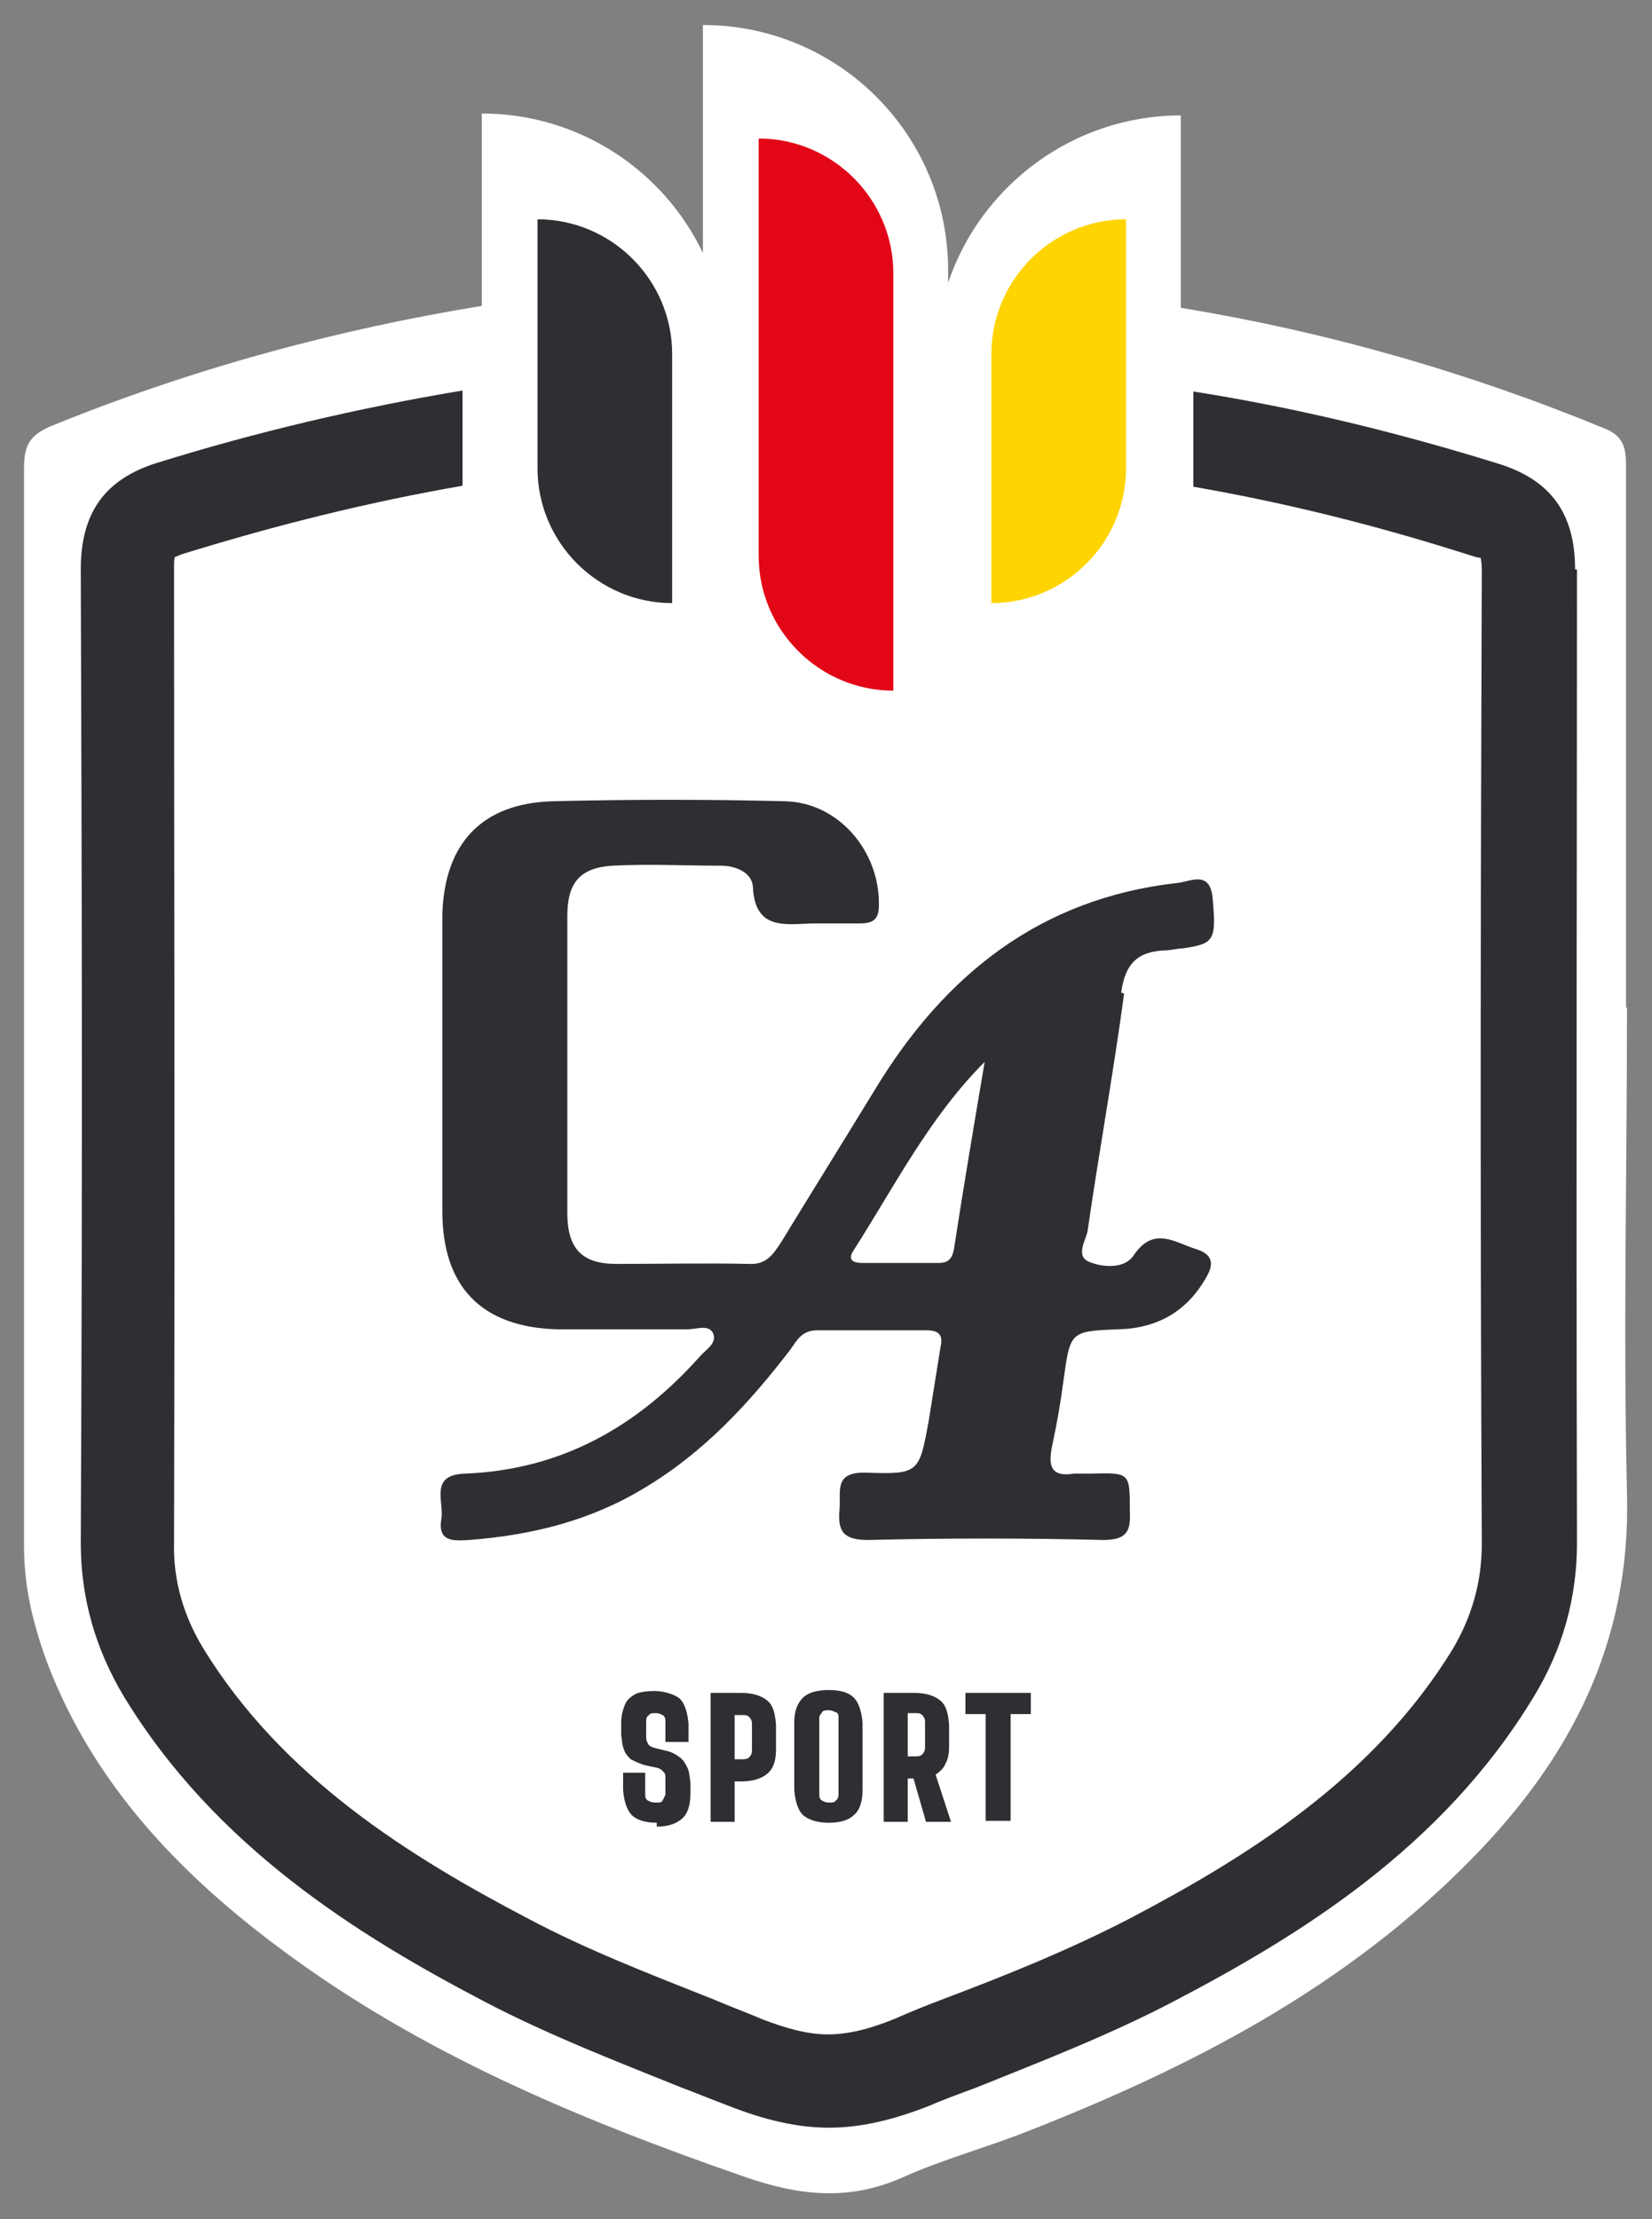
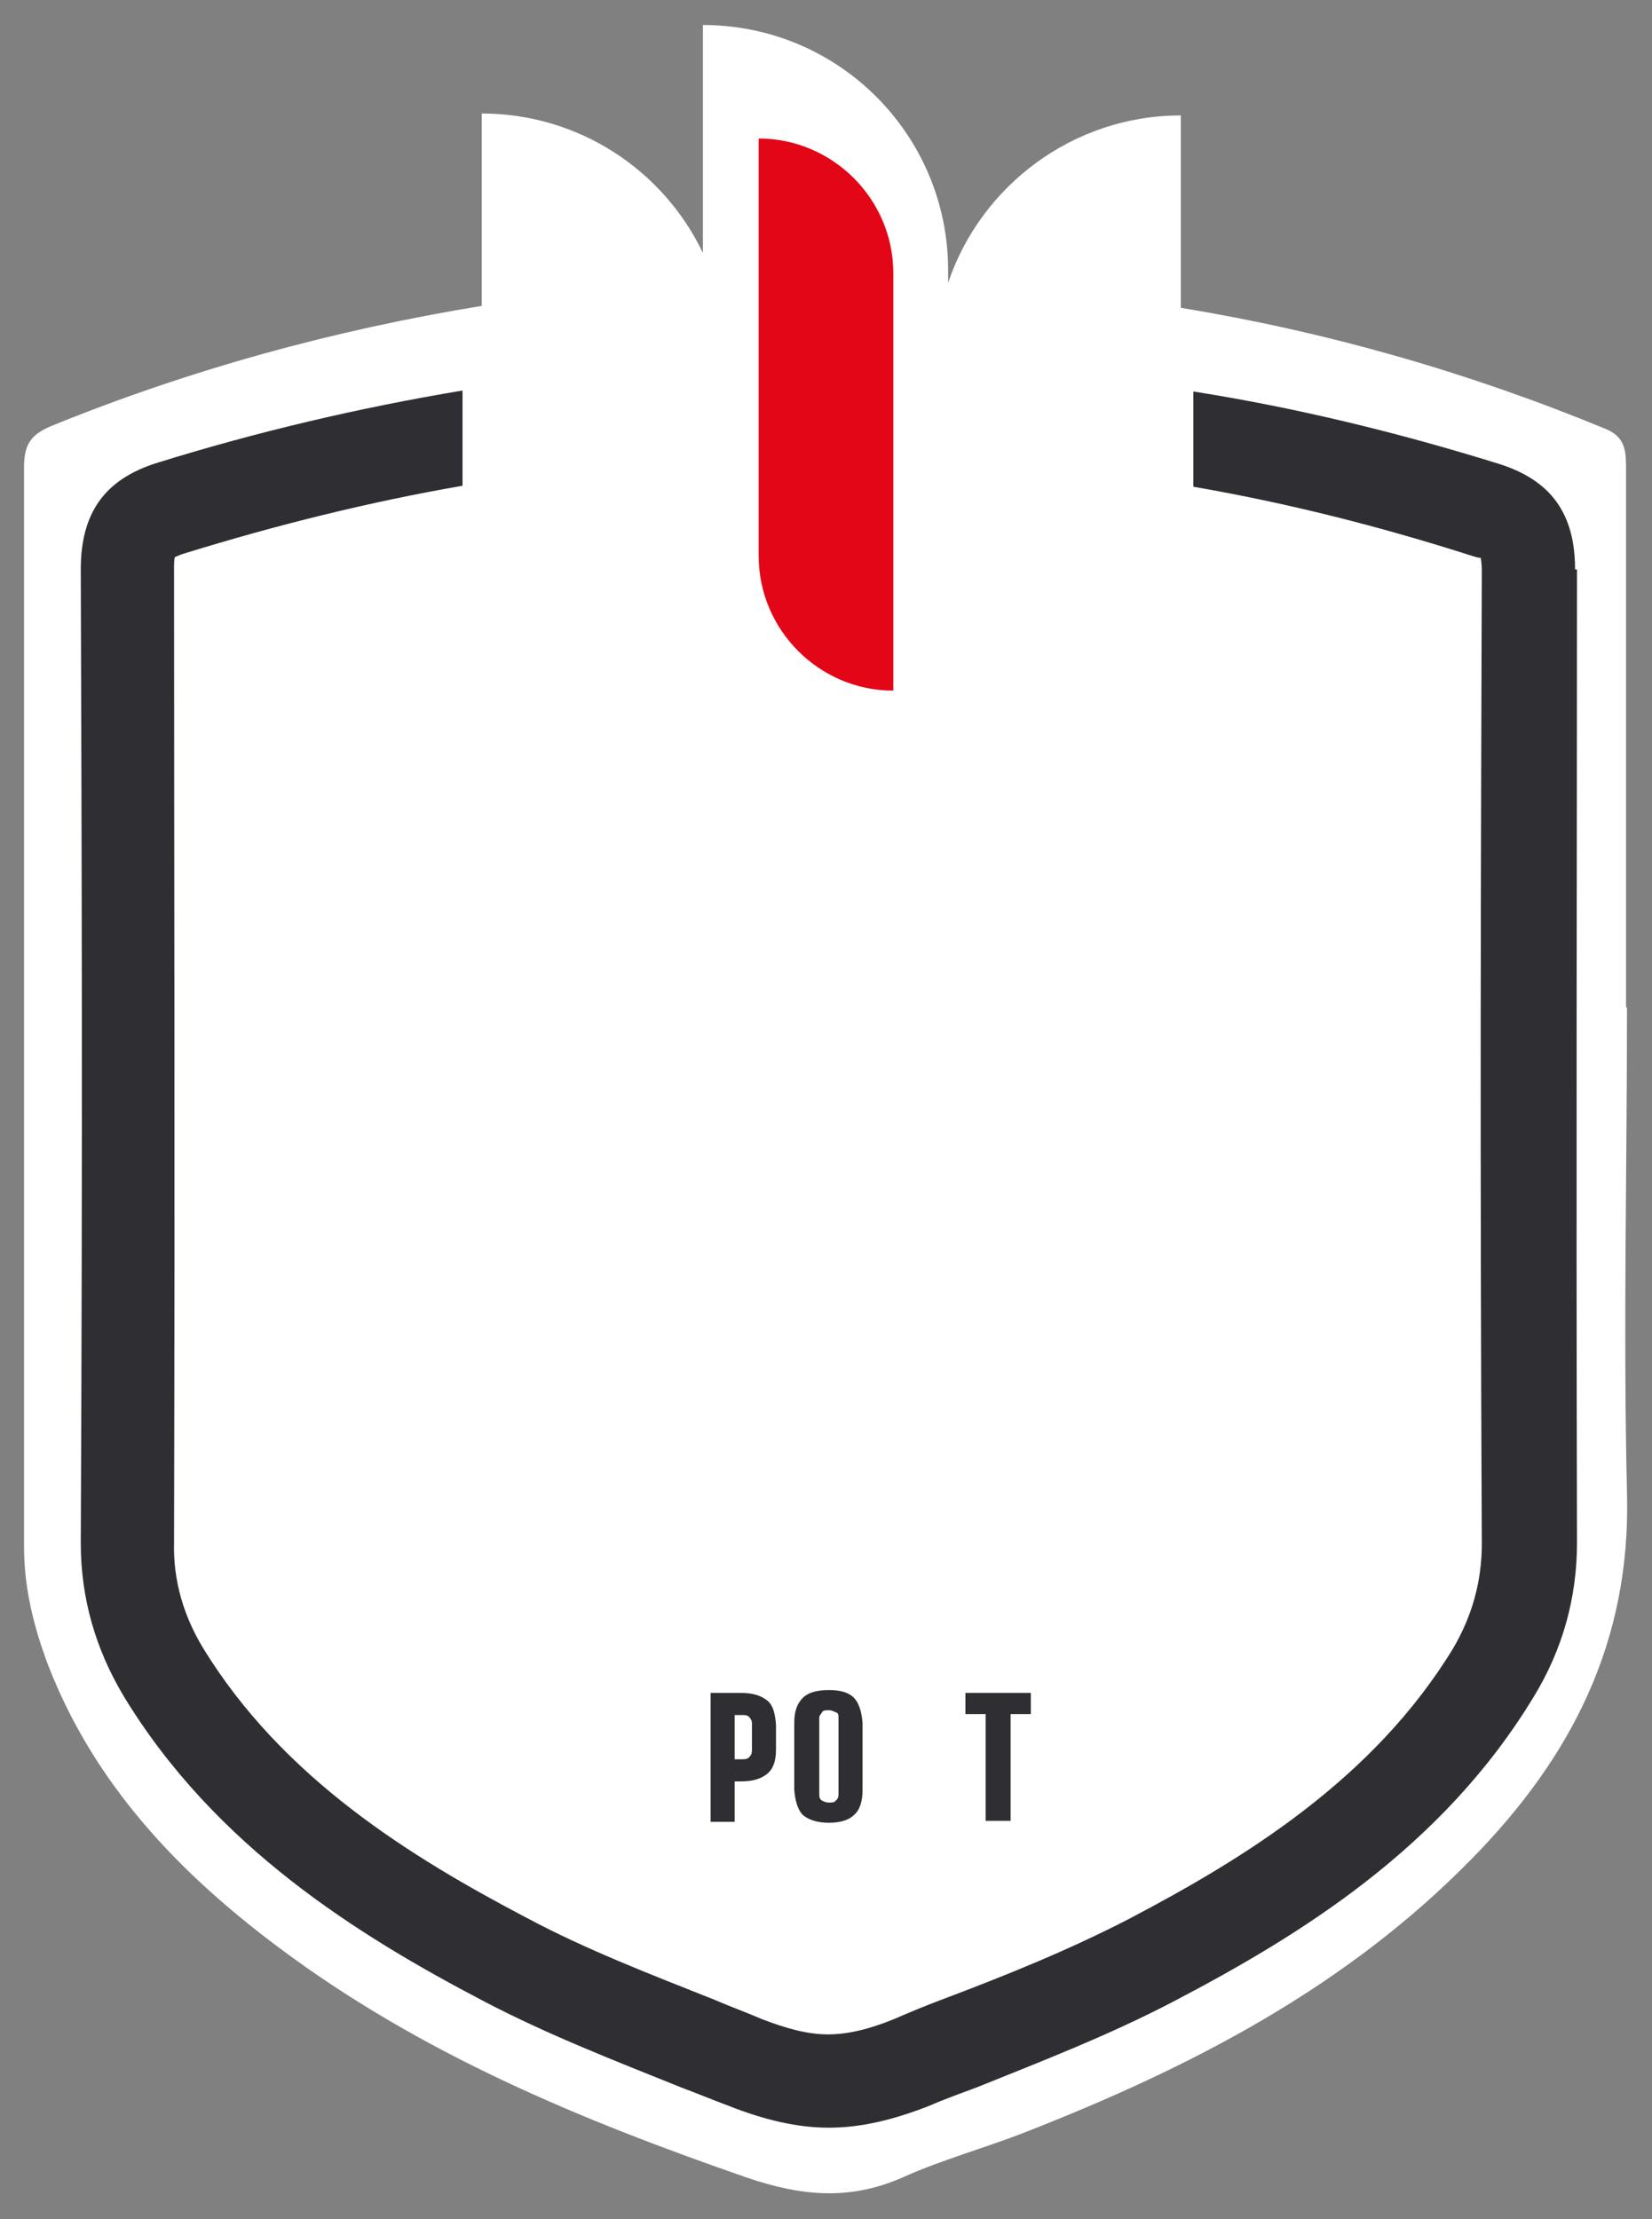
<svg xmlns="http://www.w3.org/2000/svg" id="Capa_1" viewBox="0 0 171.8 230.7">
  <rect x="0" y="0" width="171.8" height="230.7" fill="#808080" stroke="none" />
  <defs>
    <style>      .st0 {        fill: #fff;      }      .st1 {        fill: #ffd400;      }      .st2 {        fill-rule: evenodd;      }      .st2, .st3 {        fill: #2f2f33;      }      .st4 {        fill: #e20617;      }    </style>
  </defs>
  <path class="st0" d="M169.1,104.8h0c0-18.8,0-37.5,0-56.3,0-1.8-.2-3.1-2.1-3.9-14.3-5.9-29-10.1-44.2-12.6V12h0c-11.2,0-20.8,7.3-24.2,17.4,0,0,0,0,0,0v-1.3c0-14.1-11.4-25.5-25.5-25.5h0v23.7c-4.1-8.6-12.9-14.5-23-14.5v20c-15.3,2.5-30.3,6.6-44.8,12.5-2.1.9-2.8,1.9-2.8,4.3,0,37.4,0,74.8,0,112.2,0,4.3,1,8.3,2.5,12.3,4.8,12.4,13.6,21.6,23.9,29.3,14.8,11.1,31.5,18,48.8,24,5.6,1.9,10.6,2.4,16.1,0,4.2-1.9,8.7-3.1,13-4.8,17.1-6.7,33.2-15,46.3-28.4,10.3-10.5,16.5-22.5,16.1-37.9-.4-16.9,0-33.7,0-50.6Z" />
  <path class="st4" d="M78.9,14.4h0c7.7,0,14,6.3,14,14v43.4s0,0,0,0c-7.7,0-14-6.3-14-14V14.4Z" />
-   <path class="st3" d="M55.9,22.8h0v25.9c0,7.7,6.3,14,14,14h0v-25.9c0-7.7-6.3-14-14-14Z" />
-   <path class="st1" d="M117.1,22.8h0c-7.7,0-14,6.3-14,14v25.9s0,0,0,0c7.7,0,14-6.3,14-14v-25.9Z" />
  <g>
-     <path class="st3" d="M68.3,189.5c-1.2,0-2.1-.3-2.6-.8-.5-.5-.8-1.4-.9-2.6,0-.2,0-.4,0-.6s0-.4,0-.6c0-.2,0-.4,0-.6h2.3c0,.4,0,.8,0,1.2,0,.4,0,.8,0,1.1,0,.3.1.5.3.6s.4.2.8.2.6,0,.7-.2.2-.4.3-.6c0-.2,0-.4,0-.6,0-.2,0-.4,0-.6,0-.2,0-.4,0-.6,0-.2,0-.4-.2-.6s-.3-.3-.6-.4l-1.4-.3c-.6-.2-1-.4-1.4-.6-.3-.3-.6-.6-.7-1-.2-.4-.2-.9-.3-1.5,0-.2,0-.5,0-.7s0-.4,0-.6c0-.8.2-1.4.4-1.9s.6-.8,1.1-1.1c.5-.2,1.2-.3,2-.3s2,.3,2.6.8c.5.5.8,1.4.9,2.6,0,.2,0,.5,0,.9,0,.3,0,.7,0,1h-2.4c0-.4,0-.8,0-1.1s0-.8,0-1.1c0-.3-.1-.5-.3-.6s-.4-.2-.7-.2-.6,0-.7.2c-.2.1-.3.3-.3.6,0,.3,0,.6,0,.9s0,.6,0,.9c0,.2.1.4.2.6s.3.3.6.4l1.2.3c.6.1,1.1.4,1.5.7.4.3.6.7.8,1.1s.2.9.3,1.5c0,.1,0,.3,0,.4s0,.3,0,.4c0,.1,0,.3,0,.4,0,1.2-.3,2.1-.9,2.6s-1.4.8-2.6.8Z" />
    <path class="st3" d="M73.9,189.3v-13.3h3.2c1.2,0,2.1.3,2.7.8.6.5.8,1.3.9,2.5,0,.5,0,.9,0,1.3s0,.8,0,1.3c0,1.2-.3,2-.9,2.5-.6.5-1.5.8-2.7.8h-.7v4.2h-2.5ZM76.4,182.9h.7c.3,0,.6,0,.8-.2.2-.2.3-.4.3-.7,0-.3,0-.6,0-.9,0-.3,0-.7,0-1,0-.3,0-.6,0-.9,0-.3-.1-.5-.3-.7-.2-.2-.4-.2-.8-.2h-.7v4.7Z" />
    <path class="st3" d="M86.2,189.5c-1.2,0-2.1-.3-2.7-.8-.5-.5-.8-1.4-.9-2.6,0-.5,0-1.1,0-1.7,0-.6,0-1.2,0-1.8s0-1.2,0-1.8c0-.6,0-1.2,0-1.7,0-1.2.3-2,.9-2.6.5-.5,1.4-.8,2.7-.8s2.1.3,2.6.8c.5.5.8,1.4.9,2.6,0,.6,0,1.1,0,1.7,0,.6,0,1.2,0,1.8s0,1.2,0,1.8c0,.6,0,1.2,0,1.7,0,1.2-.3,2.1-.9,2.6-.5.5-1.4.8-2.6.8ZM86.2,187.4c.3,0,.6,0,.7-.2.2-.1.3-.4.3-.6,0-.6,0-1.2,0-1.9,0-.7,0-1.4,0-2.1s0-1.4,0-2.1c0-.7,0-1.3,0-1.9,0-.3,0-.5-.3-.6s-.4-.2-.7-.2-.6,0-.7.2-.3.3-.3.6c0,.6,0,1.2,0,1.9s0,1.4,0,2.1,0,1.4,0,2.1c0,.7,0,1.3,0,1.9,0,.3.1.5.3.6s.4.2.7.2Z" />
-     <path class="st3" d="M91.9,189.3v-13.3h3.2c1.2,0,2.1.3,2.7.8.6.5.8,1.3.9,2.5,0,.3,0,.6,0,.8s0,.5,0,.7c0,.2,0,.5,0,.8,0,.7-.1,1.3-.4,1.8-.2.5-.6.8-1,1.1l1.6,4.9h-2.6l-1.3-4.5h-.6v4.5h-2.5ZM94.4,182.6h.7c.3,0,.6,0,.8-.2.2-.2.3-.4.3-.7,0-.3,0-.6,0-.9,0-.3,0-.6,0-.9,0-.3,0-.6,0-.9,0-.3-.1-.5-.3-.7-.2-.2-.4-.2-.8-.2h-.7v4.4Z" />
    <path class="st3" d="M102.5,189.3v-11.1h-2.1v-2.2h6.8v2.2h-2.1v11.1h-2.5Z" />
  </g>
  <path class="st3" d="M163.8,59.2c0-5.8-2.5-9.3-8-11-10.3-3.2-20.9-5.8-31.7-7.5v9.9c9.8,1.7,19.3,4.1,28.7,7.1.6.2,1,.3,1.2.3,0,.2.1.5.1,1.3-.1,30.9-.2,59,0,101.2,0,3.9-1,7.5-3,10.9-8.3,13.6-21.7,21.8-33.7,28.1-6.2,3.2-12.6,5.8-19.5,8.4-1.6.6-3.3,1.3-4.9,2-2.7,1.1-4.9,1.6-6.9,1.6-2.1,0-4.3-.6-6.9-1.6-1.6-.7-3.3-1.3-4.9-2-6.8-2.7-13.3-5.2-19.5-8.5-12-6.3-25.4-14.5-33.7-28.1-2-3.3-3.1-7-3-10.9.1-42.4,0-70.5,0-101.2,0-.7,0-1.1.1-1.3.1,0,.4-.2,1.1-.4,9.4-2.9,19-5.3,28.8-7v-9.9c-10.8,1.8-21.4,4.3-31.7,7.5-5.5,1.7-8,5.2-8,11.1.1,30.7.2,58.8,0,101.2,0,5.7,1.5,11,4.5,16,9.5,15.6,24.3,24.8,37.5,31.7,6.7,3.5,13.7,6.2,20.4,8.9,1.6.6,3.3,1.3,4.9,1.9,3.8,1.5,7.2,2.3,10.5,2.3h0s0,0,0,0c3.3,0,6.7-.8,10.5-2.3,1.6-.7,3.3-1.3,4.9-1.9,6.7-2.7,13.7-5.4,20.4-8.9,13.2-6.9,28-16,37.5-31.7,3-4.9,4.5-10.3,4.5-16-.1-42.2,0-70.3,0-101.2Z" />
-   <path class="st2" d="M116.6,103.2c.4-3.1,1.8-4.3,4.6-4.4.6,0,1.2-.2,1.8-.2,3.3-.5,3.5-.8,3.1-5.3-.3-2.9-2.4-1.6-3.7-1.5-14.2,1.6-24.1,9.5-31.3,21.3-3.3,5.4-6.6,10.7-9.9,16.1-.8,1.2-1.5,2.3-3.3,2.2-4.6-.1-9.2,0-13.8,0-3.6,0-5.1-1.6-5.1-5.3,0-10.3,0-20.6,0-30.9,0-3.4,1.3-5,4.7-5.2,3.8-.2,7.5,0,11.3,0,1.5,0,3.2.7,3.3,2.2.2,4.5,3.3,3.9,6.2,3.8,1.6,0,3.3,0,4.9,0,1.4,0,2-.4,2-1.9.1-5.6-4.2-10.7-9.8-10.8-8-.2-16.1-.2-24.1,0-7.4.2-11.3,4.4-11.5,11.8,0,5.2,0,10.4,0,15.6h0v7.6c0,2.5,0,5.1,0,7.6,0,7.9,4.1,12.1,12,12.3,4.5,0,9,0,13.5,0,.9,0,2.1-.5,2.6.3.6,1.1-.7,1.8-1.3,2.5-6.5,7.3-14.4,11.8-24.4,12.2-3.8.1-2.2,2.9-2.5,4.7-.4,2.4,1.2,2.3,2.9,2.2,6.5-.5,12.6-2,18.2-5.4,6.2-3.7,10.9-8.8,15.2-14.4.7-1,1.2-2,2.8-2,3.8,0,7.5,0,11.3,0,1.4,0,1.8.5,1.5,1.8-.4,2.5-.8,5-1.2,7.5-1,5.5-1,5.7-6.5,5.5-3.5-.1-2.6,2-2.8,3.9-.2,2.3.5,3.1,3,3.1,8.1-.2,16.3-.2,24.4,0,2.5,0,2.9-.9,2.8-3,0-4,0-4-4-3.9-.6,0-1.2,0-1.8,0-2.4.4-2.7-.8-2.3-2.8.5-2.3.9-4.6,1.2-6.9.7-5.1.7-5.1,5.7-5.3,4.1-.1,7.2-1.9,9.2-5.5.8-1.4.5-2.3-1-2.8-2.3-.7-4.5-2.5-6.6.6-.9,1.4-3.1,1.3-4.6.7-1.5-.6-.4-2.2-.2-3.2,1.2-8.3,2.7-16.5,3.8-24.7ZM99.2,129.9c-.2,1-.6,1.4-1.6,1.4-2.6,0-5.3,0-7.9,0-.8,0-1.6-.2-1-1.2,4.3-6.7,7.9-13.9,13.7-19.7-1.1,6.5-2.2,13-3.2,19.5Z" />
</svg>